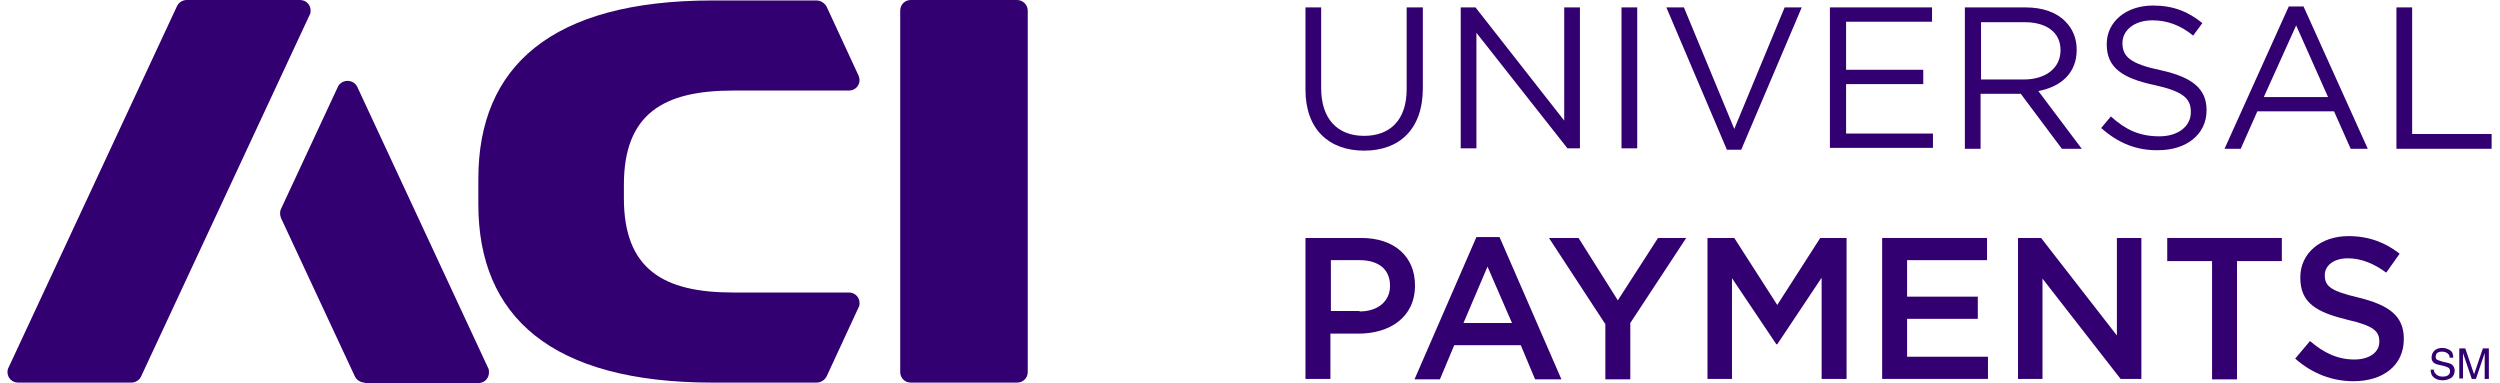
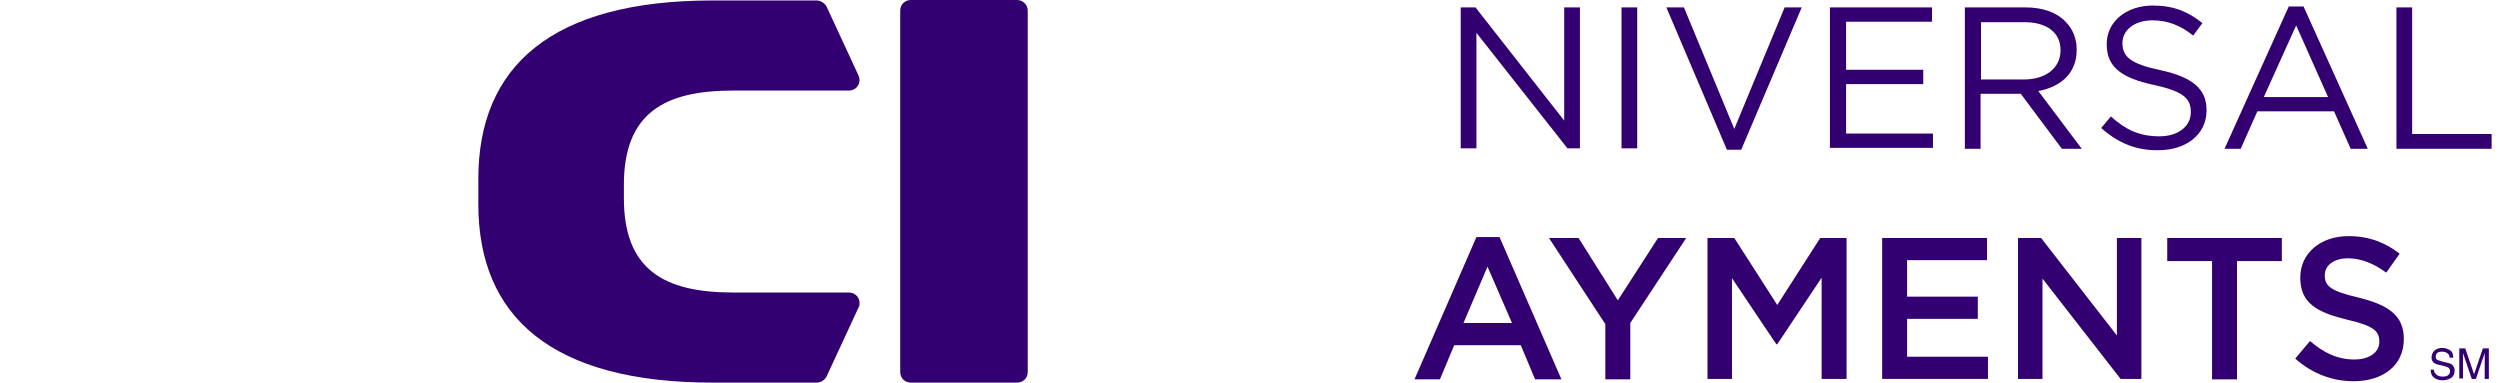
<svg xmlns="http://www.w3.org/2000/svg" width="248" height="38" viewBox="0 0 248 38" fill="none">
-   <path d="M129.502 8.893V0.734H131.06V8.755C131.06 11.781 132.665 13.477 135.323 13.477C137.89 13.477 139.541 11.918 139.541 8.847V0.734H141.145V8.755C141.145 12.835 138.807 14.944 135.323 14.944C131.84 14.944 129.502 12.835 129.502 8.893Z" fill="#320070" />
  <path d="M144.902 0.734H146.369L155.17 11.964V0.734H156.729V14.714H155.491L146.461 3.255V14.714H144.902V0.734Z" fill="#320070" />
  <path d="M160.854 0.734H162.412V14.714H160.854V0.734Z" fill="#320070" />
  <path d="M165.303 0.734H167.045L172.041 12.789L177.037 0.734H178.733L172.729 14.852H171.308L165.303 0.734Z" fill="#320070" />
  <path d="M181.527 0.734H191.658V2.155H183.132V6.922H190.787V8.343H183.132V13.248H191.749V14.668H181.527V0.734Z" fill="#320070" />
  <path d="M194.914 0.734H200.919C202.661 0.734 204.036 1.238 204.907 2.155C205.594 2.842 206.007 3.805 206.007 4.905V4.951C206.007 7.289 204.403 8.618 202.202 9.03L206.511 14.76H204.54L200.461 9.305H196.473V14.76H194.914V0.734ZM200.781 7.884C202.89 7.884 204.403 6.784 204.403 4.997V4.951C204.403 3.255 203.073 2.2 200.827 2.2H196.518V7.884H200.781Z" fill="#320070" />
  <path d="M208.438 12.697L209.4 11.552C210.867 12.881 212.242 13.523 214.213 13.523C216.093 13.523 217.33 12.514 217.33 11.139V11.093C217.33 9.81 216.643 9.076 213.709 8.435C210.5 7.747 208.988 6.693 208.988 4.401V4.355C208.988 2.155 210.913 0.55 213.571 0.55C215.588 0.55 217.055 1.146 218.476 2.292L217.559 3.53C216.276 2.476 214.947 2.017 213.526 2.017C211.692 2.017 210.546 3.026 210.546 4.263C210.546 5.593 211.279 6.326 214.351 6.968C217.468 7.655 218.889 8.801 218.889 10.91V10.956C218.889 13.339 216.872 14.898 214.121 14.898C211.967 14.944 210.134 14.21 208.438 12.697Z" fill="#320070" />
  <path d="M227.045 0.642H228.512L234.884 14.76H233.188L231.538 11.047H223.928L222.278 14.76H220.674L227.045 0.642ZM230.942 9.626L227.779 2.521L224.57 9.626H230.942Z" fill="#320070" />
  <path d="M237.68 0.734H239.284V13.293H247.168V14.76H237.726V0.734H237.68Z" fill="#320070" />
-   <path d="M129.548 23.607H135.048C138.349 23.607 140.366 25.486 140.366 28.282V28.328C140.366 31.491 137.845 33.095 134.773 33.095H131.977V37.587H129.502V23.607H129.548ZM134.865 30.895C136.744 30.895 137.89 29.841 137.89 28.374V28.328C137.89 26.678 136.699 25.807 134.865 25.807H132.023V30.849H134.865V30.895Z" fill="#320070" />
  <path d="M146.461 23.515H148.753L154.895 37.633H152.282L150.861 34.241H144.26L142.839 37.633H140.318L146.461 23.515ZM149.99 32.041L147.561 26.449L145.177 32.041H149.99Z" fill="#320070" />
  <path d="M159.205 32.087L153.658 23.607H156.592L160.488 29.795L164.476 23.607H167.272L161.726 32.041V37.633H159.25V32.087H159.205Z" fill="#320070" />
  <path d="M169.429 23.607H172.041L176.304 30.253L180.567 23.607H183.18V37.587H180.705V27.549L176.304 34.15H176.213L171.812 27.595V37.587H169.383V23.607H169.429Z" fill="#320070" />
  <path d="M186.755 23.607H197.114V25.807H189.184V29.428H196.198V31.628H189.184V35.387H197.206V37.587H186.709V23.607H186.755Z" fill="#320070" />
  <path d="M200.186 23.607H202.477L209.995 33.279V23.607H212.424V37.587H210.362L202.615 27.64V37.587H200.186V23.607Z" fill="#320070" />
  <path d="M219.437 25.899H214.99V23.607H226.358V25.899H221.912V37.633H219.437V25.899Z" fill="#320070" />
  <path d="M227.686 35.571L229.152 33.829C230.482 34.975 231.857 35.662 233.553 35.662C235.066 35.662 236.028 34.929 236.028 33.92V33.874C236.028 32.866 235.478 32.316 232.865 31.72C229.886 30.987 228.19 30.116 228.19 27.549V27.503C228.19 25.119 230.207 23.423 232.957 23.423C235.02 23.423 236.624 24.065 238.045 25.165L236.716 27.045C235.478 26.128 234.195 25.624 232.911 25.624C231.49 25.624 230.619 26.357 230.619 27.274V27.32C230.619 28.42 231.261 28.878 233.965 29.52C236.945 30.253 238.458 31.308 238.458 33.599V33.645C238.458 36.258 236.395 37.817 233.461 37.817C231.398 37.817 229.382 37.083 227.686 35.571Z" fill="#320070" />
  <path d="M101.952 1.054V36.9C101.952 37.496 101.494 37.954 100.898 37.954H90.355C89.759 37.954 89.301 37.496 89.301 36.9V1.054C89.301 0.458 89.759 0 90.355 0H100.898C101.448 0 101.952 0.458 101.952 1.054Z" fill="#320070" />
  <path d="M61.89 19.665C61.89 26.724 65.832 29.016 72.708 29.016H84.213C84.809 29.016 85.268 29.474 85.268 30.07C85.268 30.207 85.268 30.345 85.176 30.482L82.013 37.312C81.83 37.679 81.463 37.954 81.005 37.954H70.691C54.694 37.954 47.451 31.399 47.451 20.26V17.739C47.451 6.601 54.694 0.046 70.691 0.046H81.005C81.417 0.046 81.83 0.321 82.013 0.687L85.176 7.517C85.222 7.655 85.268 7.792 85.268 7.93C85.268 8.526 84.809 8.984 84.213 8.984H72.708C65.832 8.984 61.89 11.276 61.89 18.335V19.665Z" fill="#320070" />
-   <path d="M1.796 37.954C1.201 37.954 0.742 37.496 0.742 36.9C0.742 36.808 0.742 36.625 0.88 36.396L17.565 0.596C17.748 0.229 18.115 0 18.527 0H29.758C30.354 0 30.812 0.458 30.812 1.054C30.812 1.192 30.812 1.329 30.721 1.467L13.989 37.358C13.806 37.725 13.439 37.954 13.027 37.954H1.796Z" fill="#320070" />
-   <path d="M36.175 37.954C35.809 37.954 35.396 37.725 35.213 37.358L27.879 21.636C27.833 21.498 27.787 21.36 27.787 21.177C27.787 21.085 27.787 20.902 27.879 20.719L33.517 8.617C33.654 8.297 34.021 8.021 34.48 8.021C34.892 8.021 35.259 8.251 35.442 8.617L48.414 36.487C48.506 36.625 48.506 36.808 48.506 36.946C48.506 37.541 48.048 38 47.452 38H36.175V37.954Z" fill="#320070" />
  <path d="M241.44 36.625C241.44 36.808 241.486 36.946 241.578 37.038C241.715 37.221 241.944 37.358 242.265 37.358C242.403 37.358 242.54 37.358 242.678 37.312C242.907 37.221 243.044 37.083 243.044 36.854C243.044 36.671 242.999 36.579 242.907 36.487C242.815 36.442 242.632 36.35 242.448 36.304L242.036 36.212C241.761 36.166 241.578 36.075 241.486 36.029C241.302 35.892 241.211 35.708 241.211 35.479C241.211 35.204 241.302 34.975 241.486 34.791C241.669 34.608 241.944 34.516 242.265 34.516C242.586 34.516 242.815 34.608 243.044 34.745C243.274 34.883 243.365 35.158 243.365 35.479H242.999C242.999 35.296 242.953 35.204 242.861 35.112C242.723 34.975 242.54 34.883 242.265 34.883C242.036 34.883 241.853 34.929 241.761 35.021C241.669 35.112 241.623 35.25 241.623 35.387C241.623 35.525 241.669 35.662 241.807 35.708C241.898 35.754 242.082 35.8 242.357 35.892L242.769 35.983C242.953 36.029 243.136 36.075 243.228 36.166C243.411 36.304 243.503 36.533 243.503 36.762C243.503 37.083 243.365 37.358 243.136 37.496C242.907 37.633 242.632 37.725 242.311 37.725C241.944 37.725 241.669 37.633 241.44 37.45C241.211 37.267 241.119 36.992 241.119 36.671H241.44V36.625Z" fill="#320070" />
  <path d="M243.961 34.563H244.557L245.428 37.13L246.299 34.563H246.895V37.588H246.482V35.8C246.482 35.755 246.482 35.617 246.482 35.48C246.482 35.342 246.482 35.205 246.482 35.021L245.611 37.588H245.199L244.328 35.021V35.113C244.328 35.205 244.328 35.296 244.328 35.434C244.328 35.571 244.328 35.709 244.328 35.755V37.542H243.961V34.563Z" fill="#320070" />
</svg>